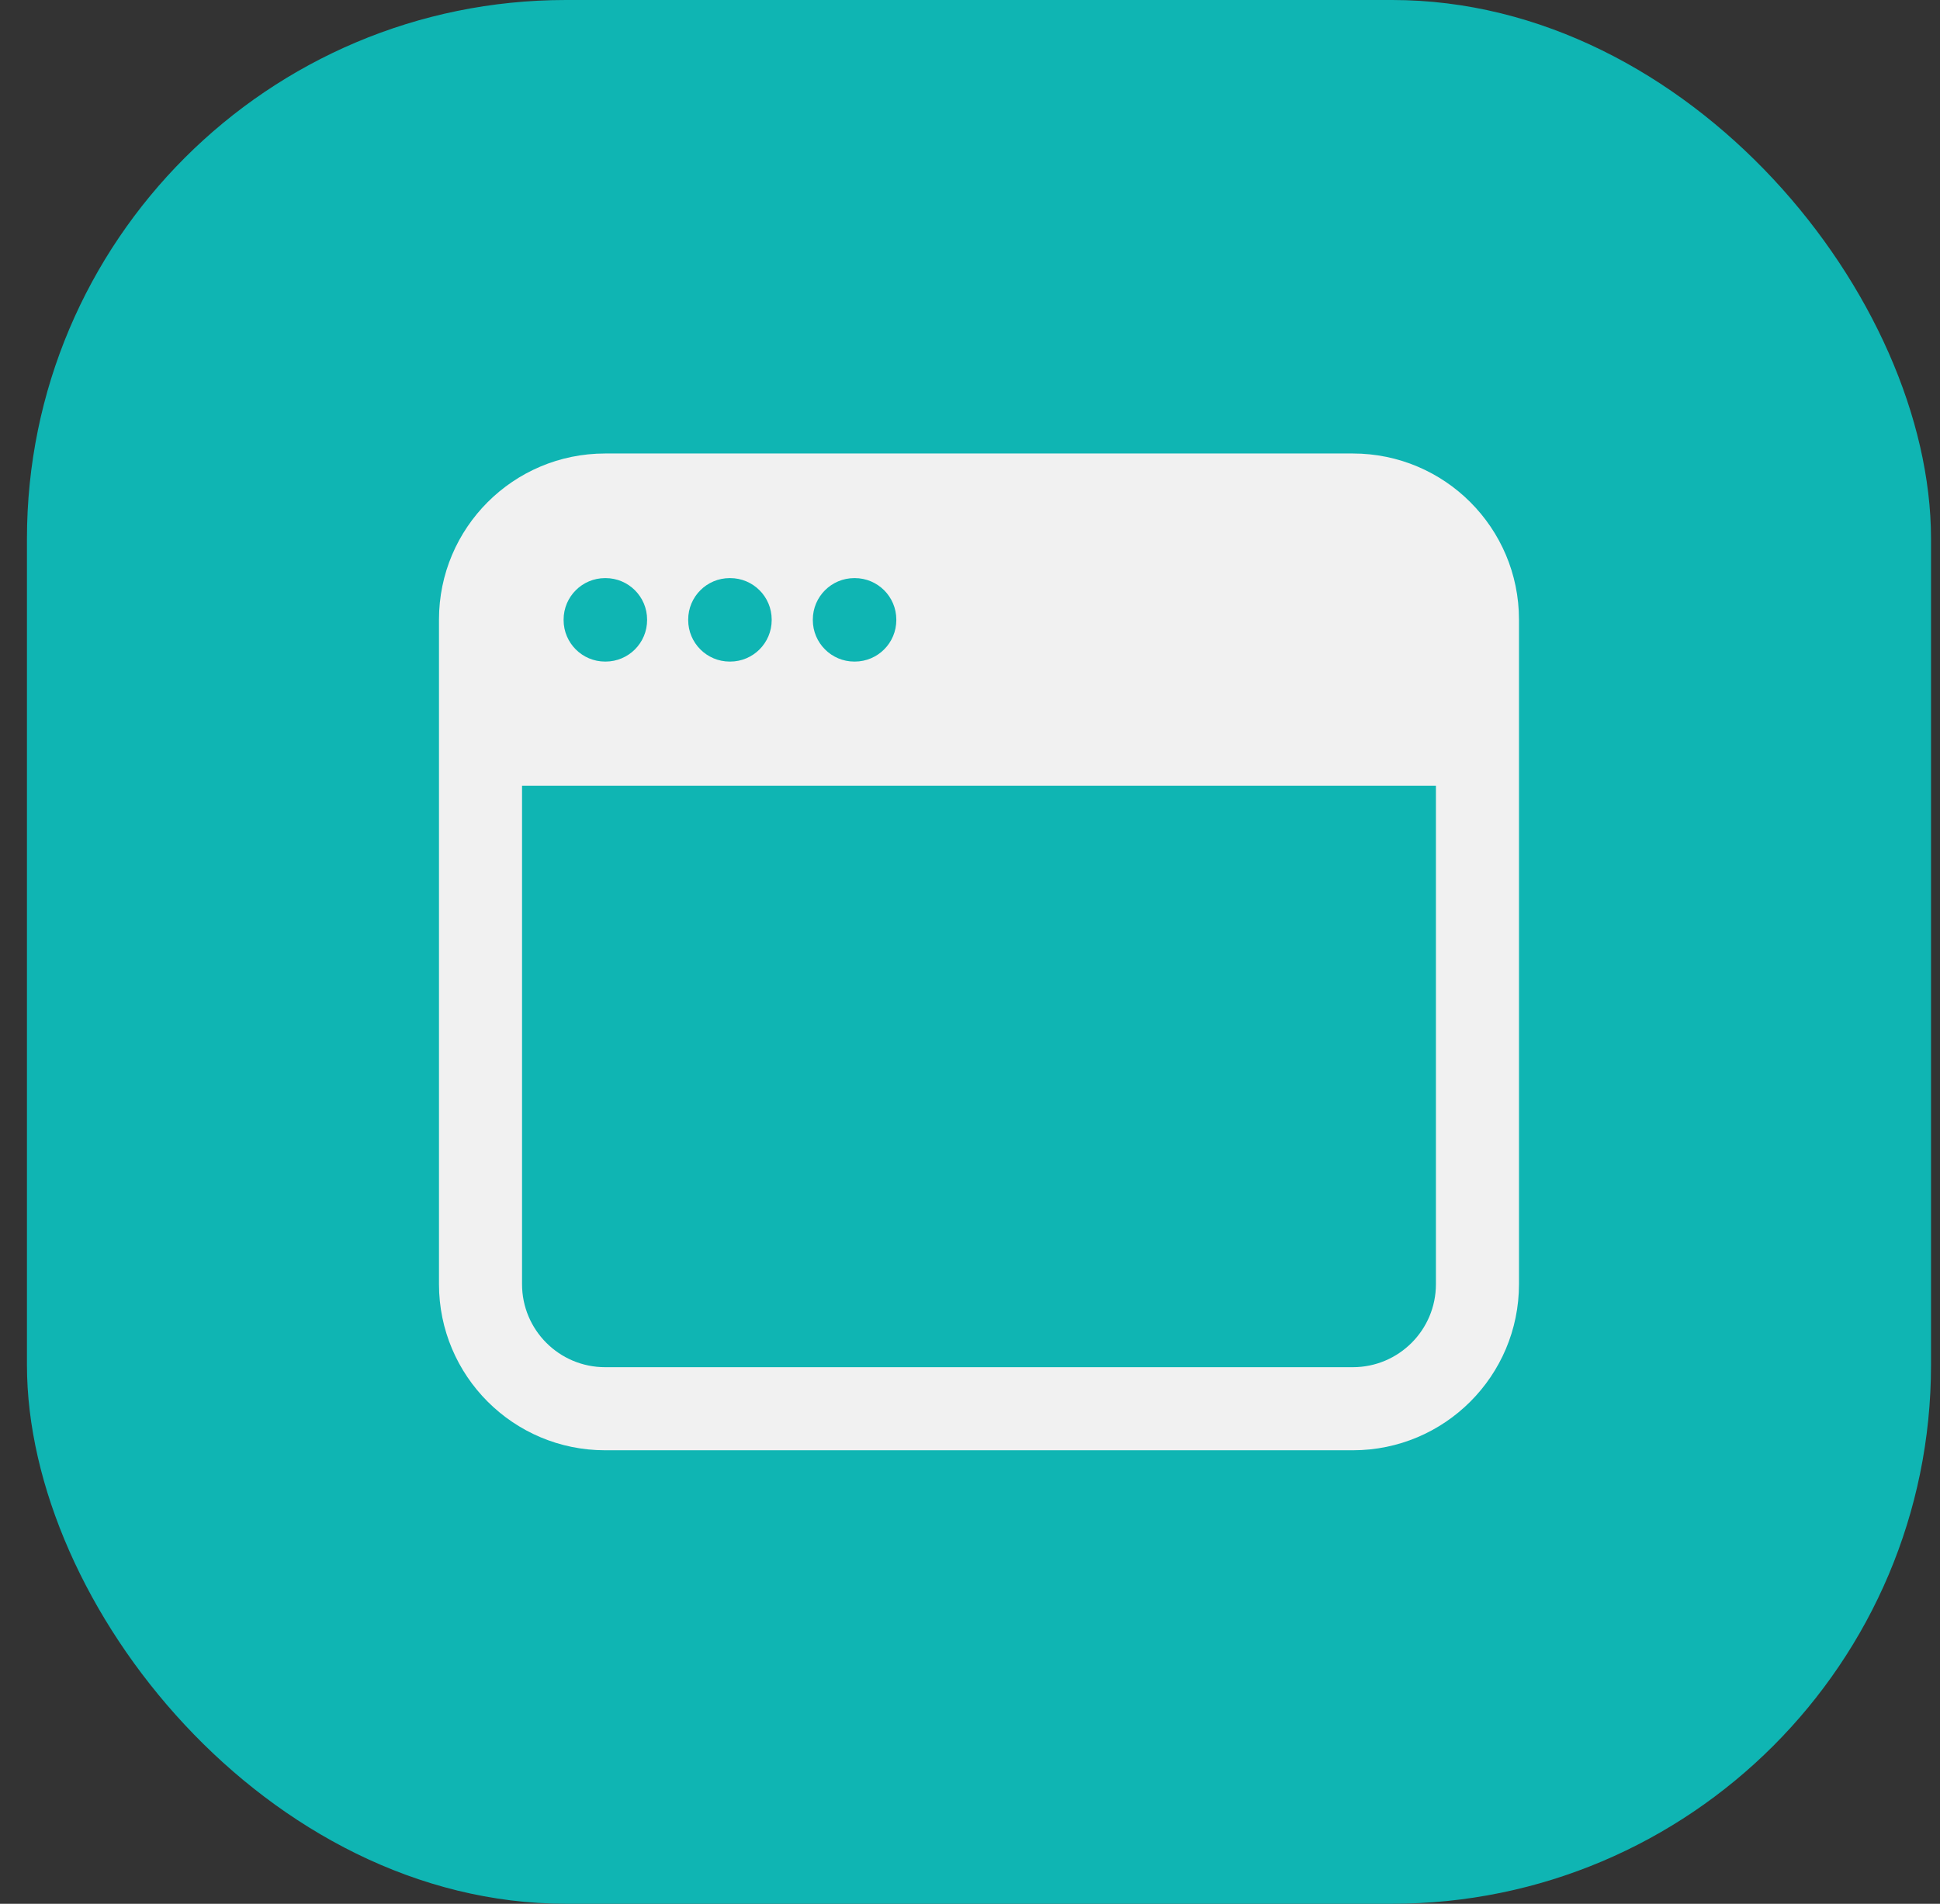
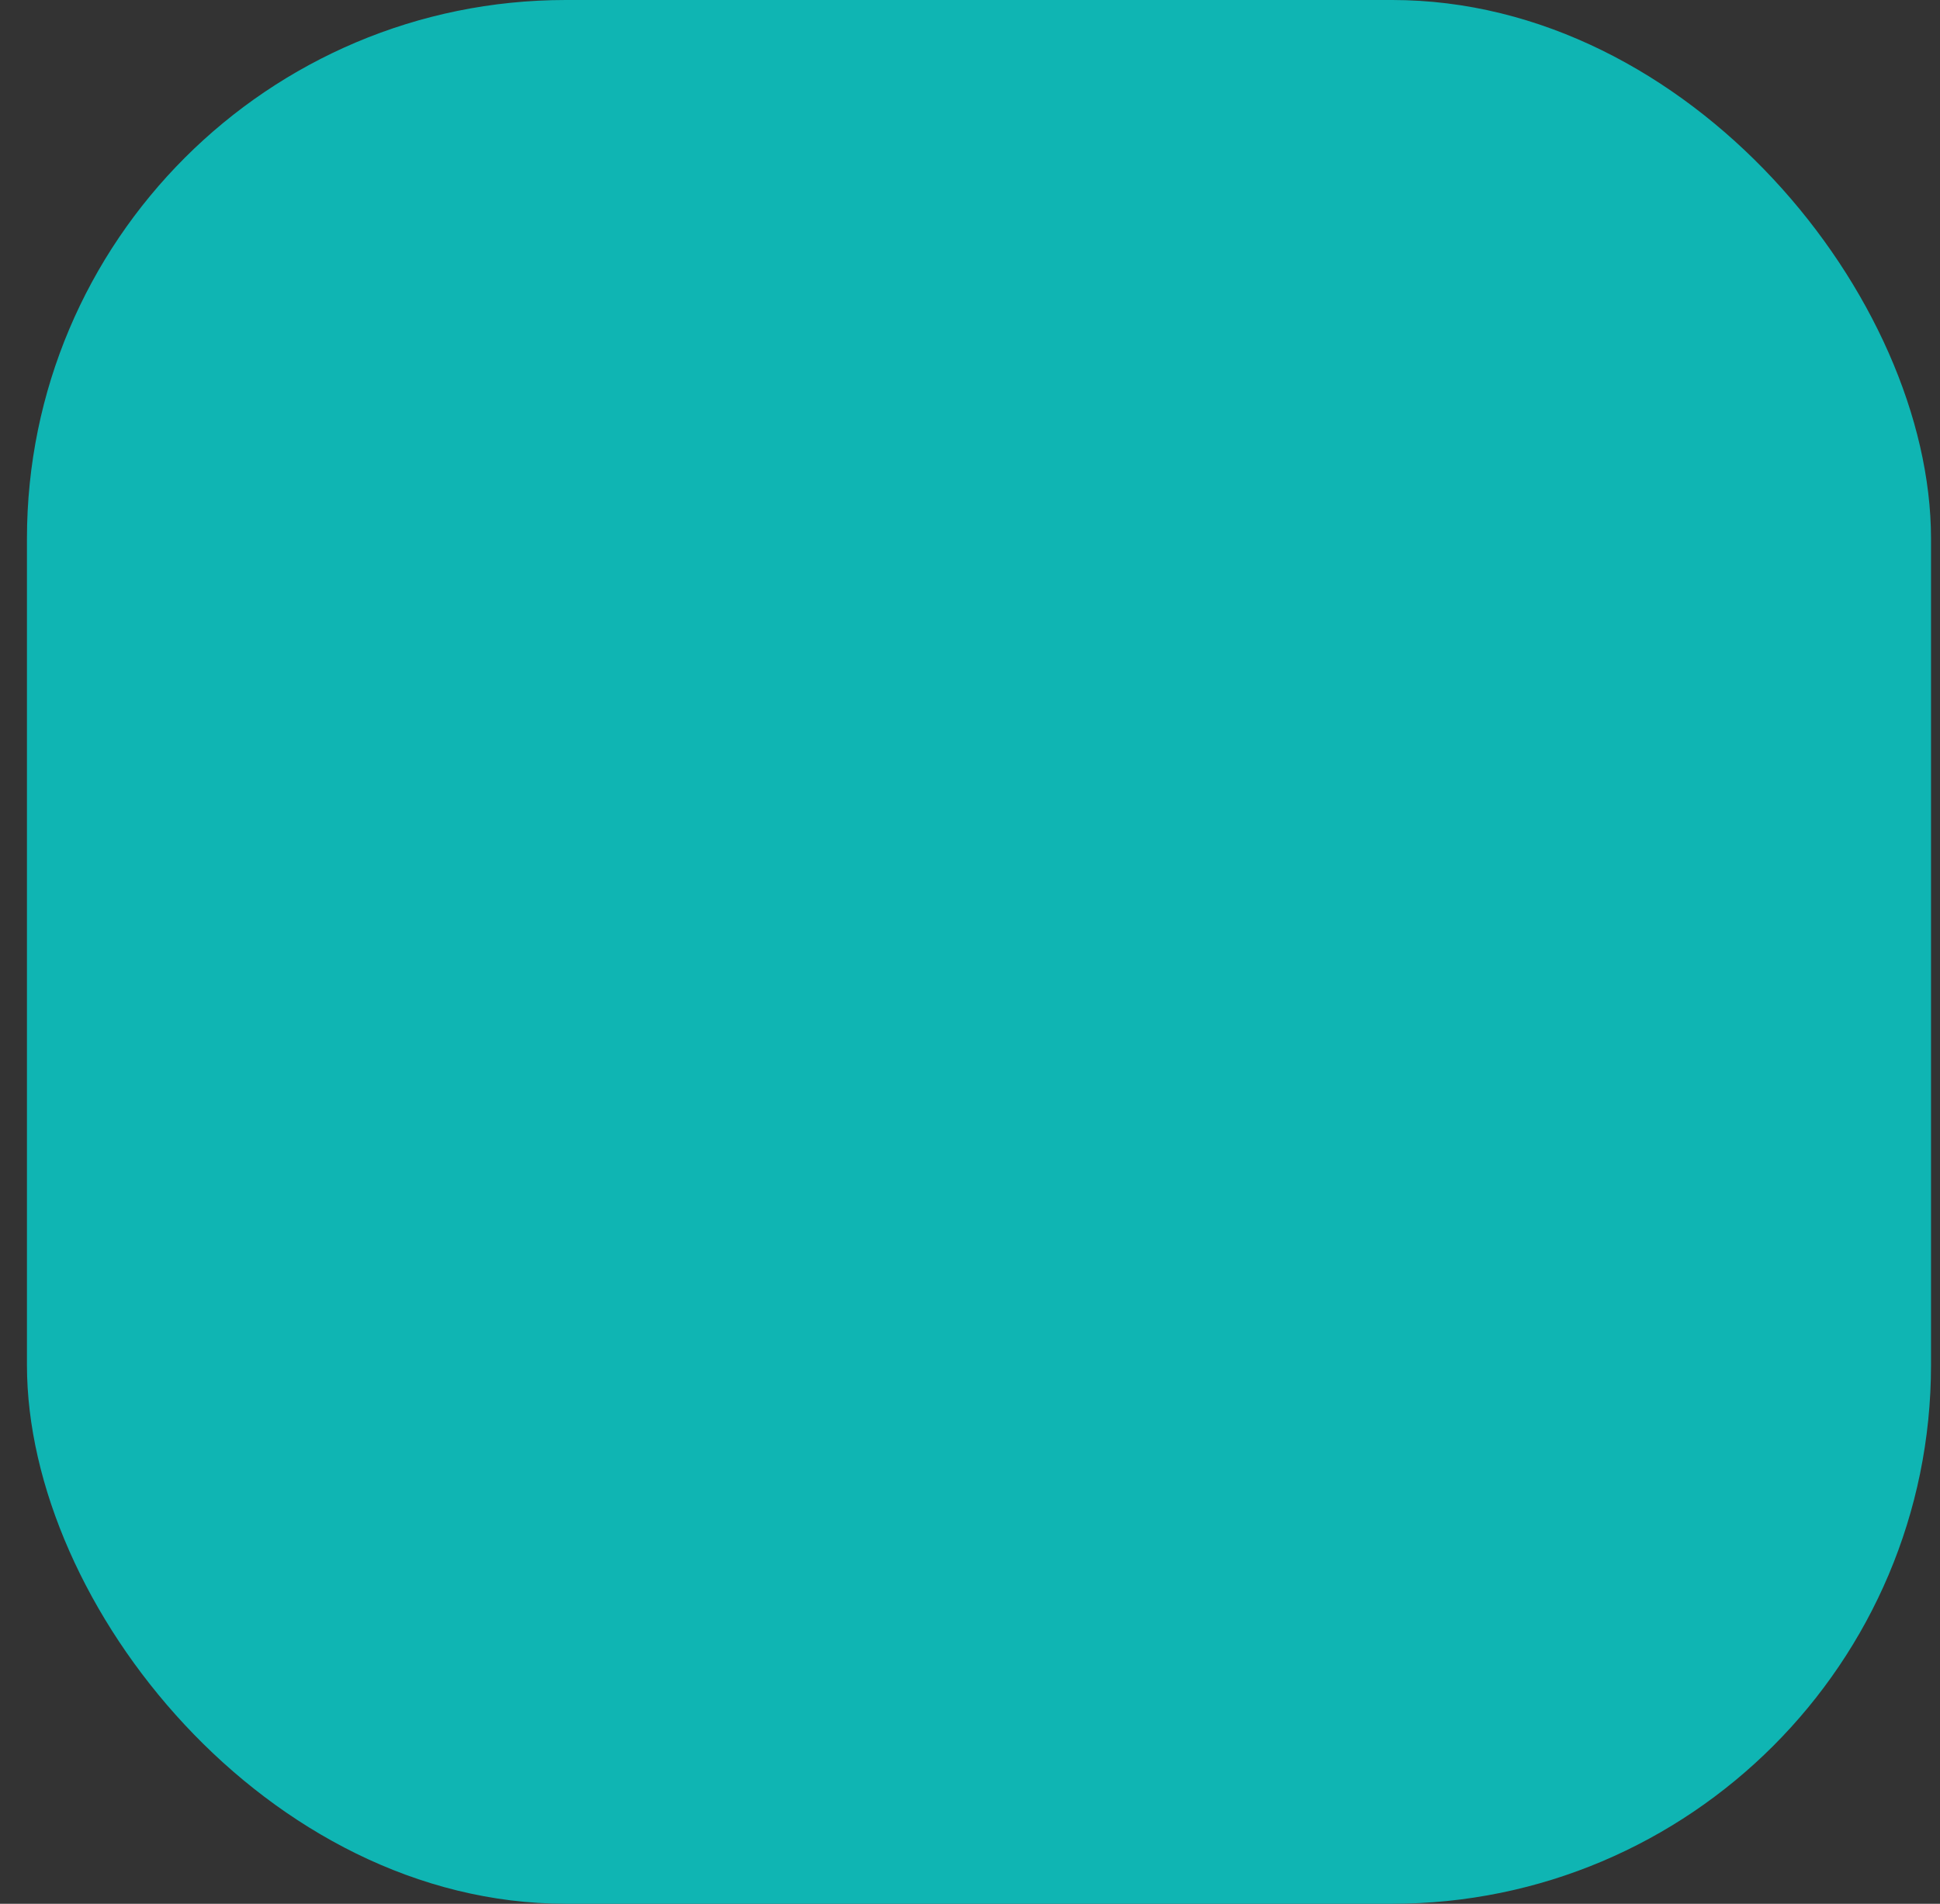
<svg xmlns="http://www.w3.org/2000/svg" width="54" height="53" viewBox="0 0 54 53" fill="none">
  <rect x="0" y="0" width="54" height="53" fill="#333333" stroke="none" />
  <rect x="0.75" width="53" height="53" rx="15" fill="#0FB5B3" />
-   <path fill-rule="evenodd" clip-rule="evenodd" d="M12.219 17.25C12.219 14.696 14.289 12.625 16.844 12.625H37.656C40.211 12.625 42.281 14.696 42.281 17.25V35.75C42.281 38.304 40.211 40.375 37.656 40.375H16.844C14.289 40.375 12.219 38.304 12.219 35.75V17.25ZM39.969 21.875H14.531V35.75C14.531 37.027 15.567 38.062 16.844 38.062H37.656C38.933 38.062 39.969 37.027 39.969 35.75V21.875ZM16.844 16.094C16.205 16.094 15.688 16.611 15.688 17.25V17.262C15.688 17.9 16.205 18.418 16.844 18.418H16.855C17.494 18.418 18.012 17.9 18.012 17.262V17.25C18.012 16.611 17.494 16.094 16.855 16.094H16.844ZM19.156 17.25C19.156 16.611 19.674 16.094 20.312 16.094H20.324C20.963 16.094 21.48 16.611 21.48 17.25V17.262C21.48 17.9 20.963 18.418 20.324 18.418H20.312C19.674 18.418 19.156 17.9 19.156 17.262V17.25ZM23.781 16.094C23.143 16.094 22.625 16.611 22.625 17.25V17.262C22.625 17.9 23.143 18.418 23.781 18.418H23.793C24.431 18.418 24.949 17.9 24.949 17.262V17.25C24.949 16.611 24.431 16.094 23.793 16.094H23.781Z" fill="#F1F1F1" />
</svg>